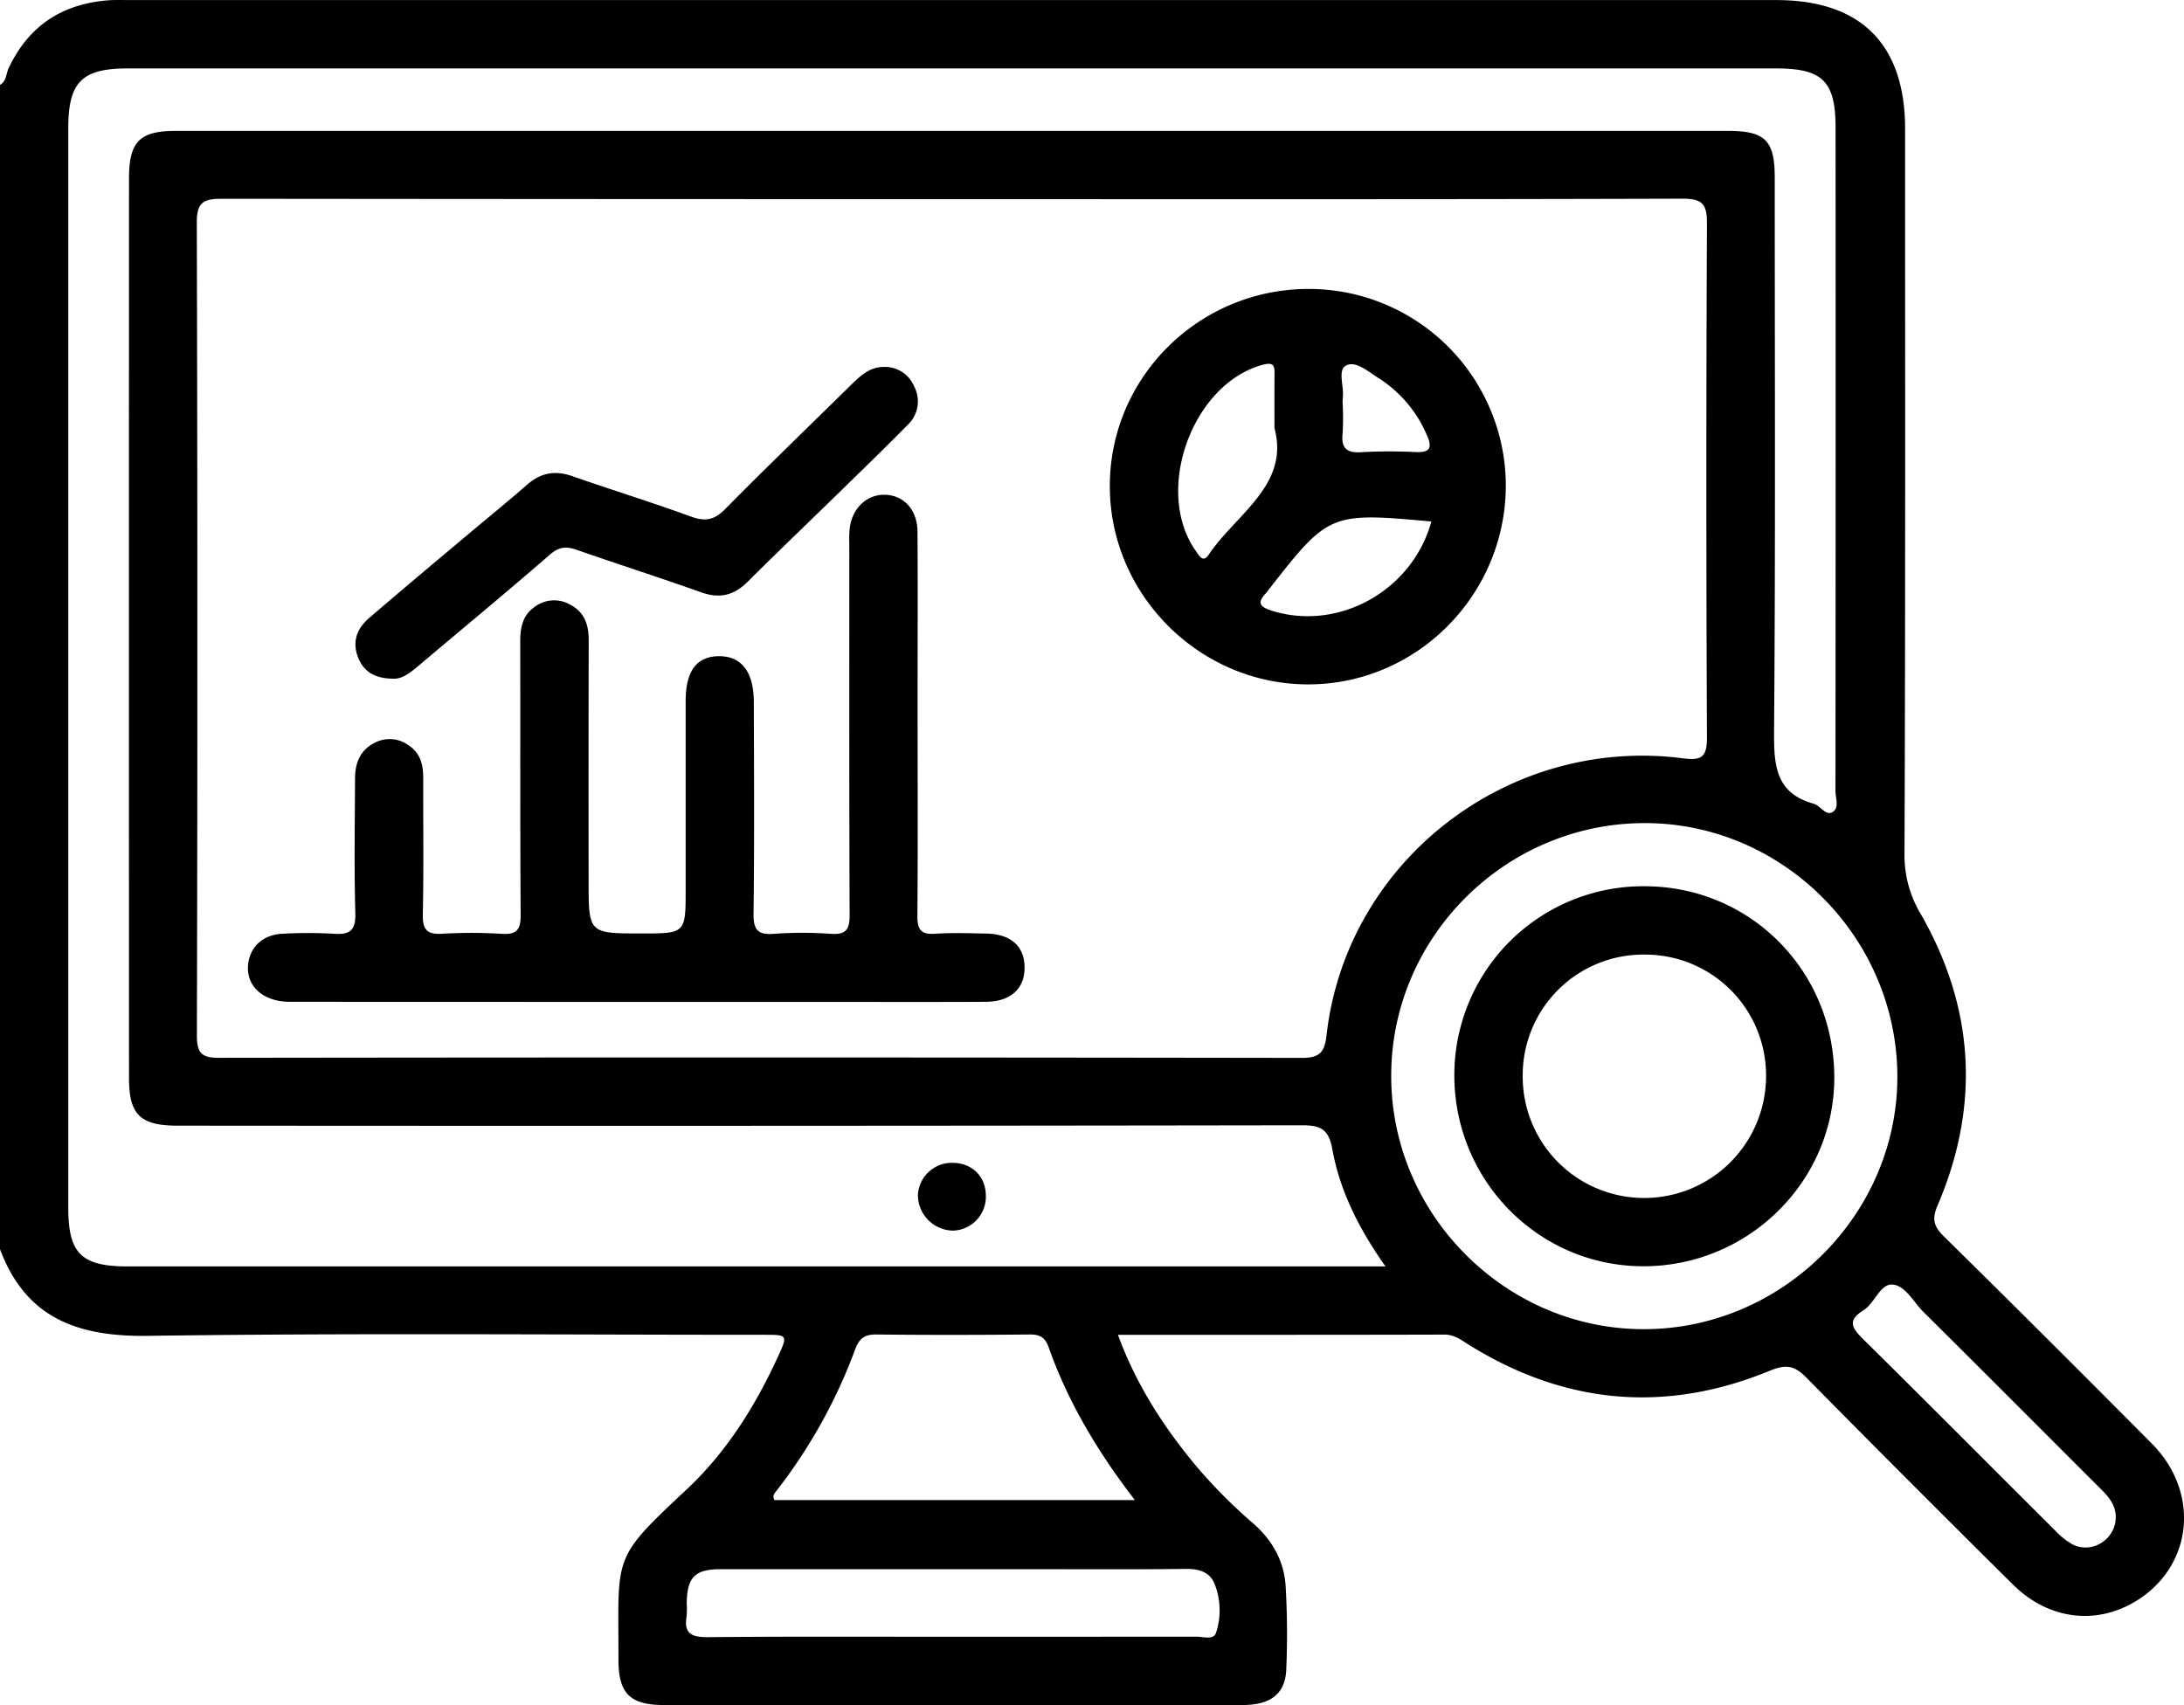
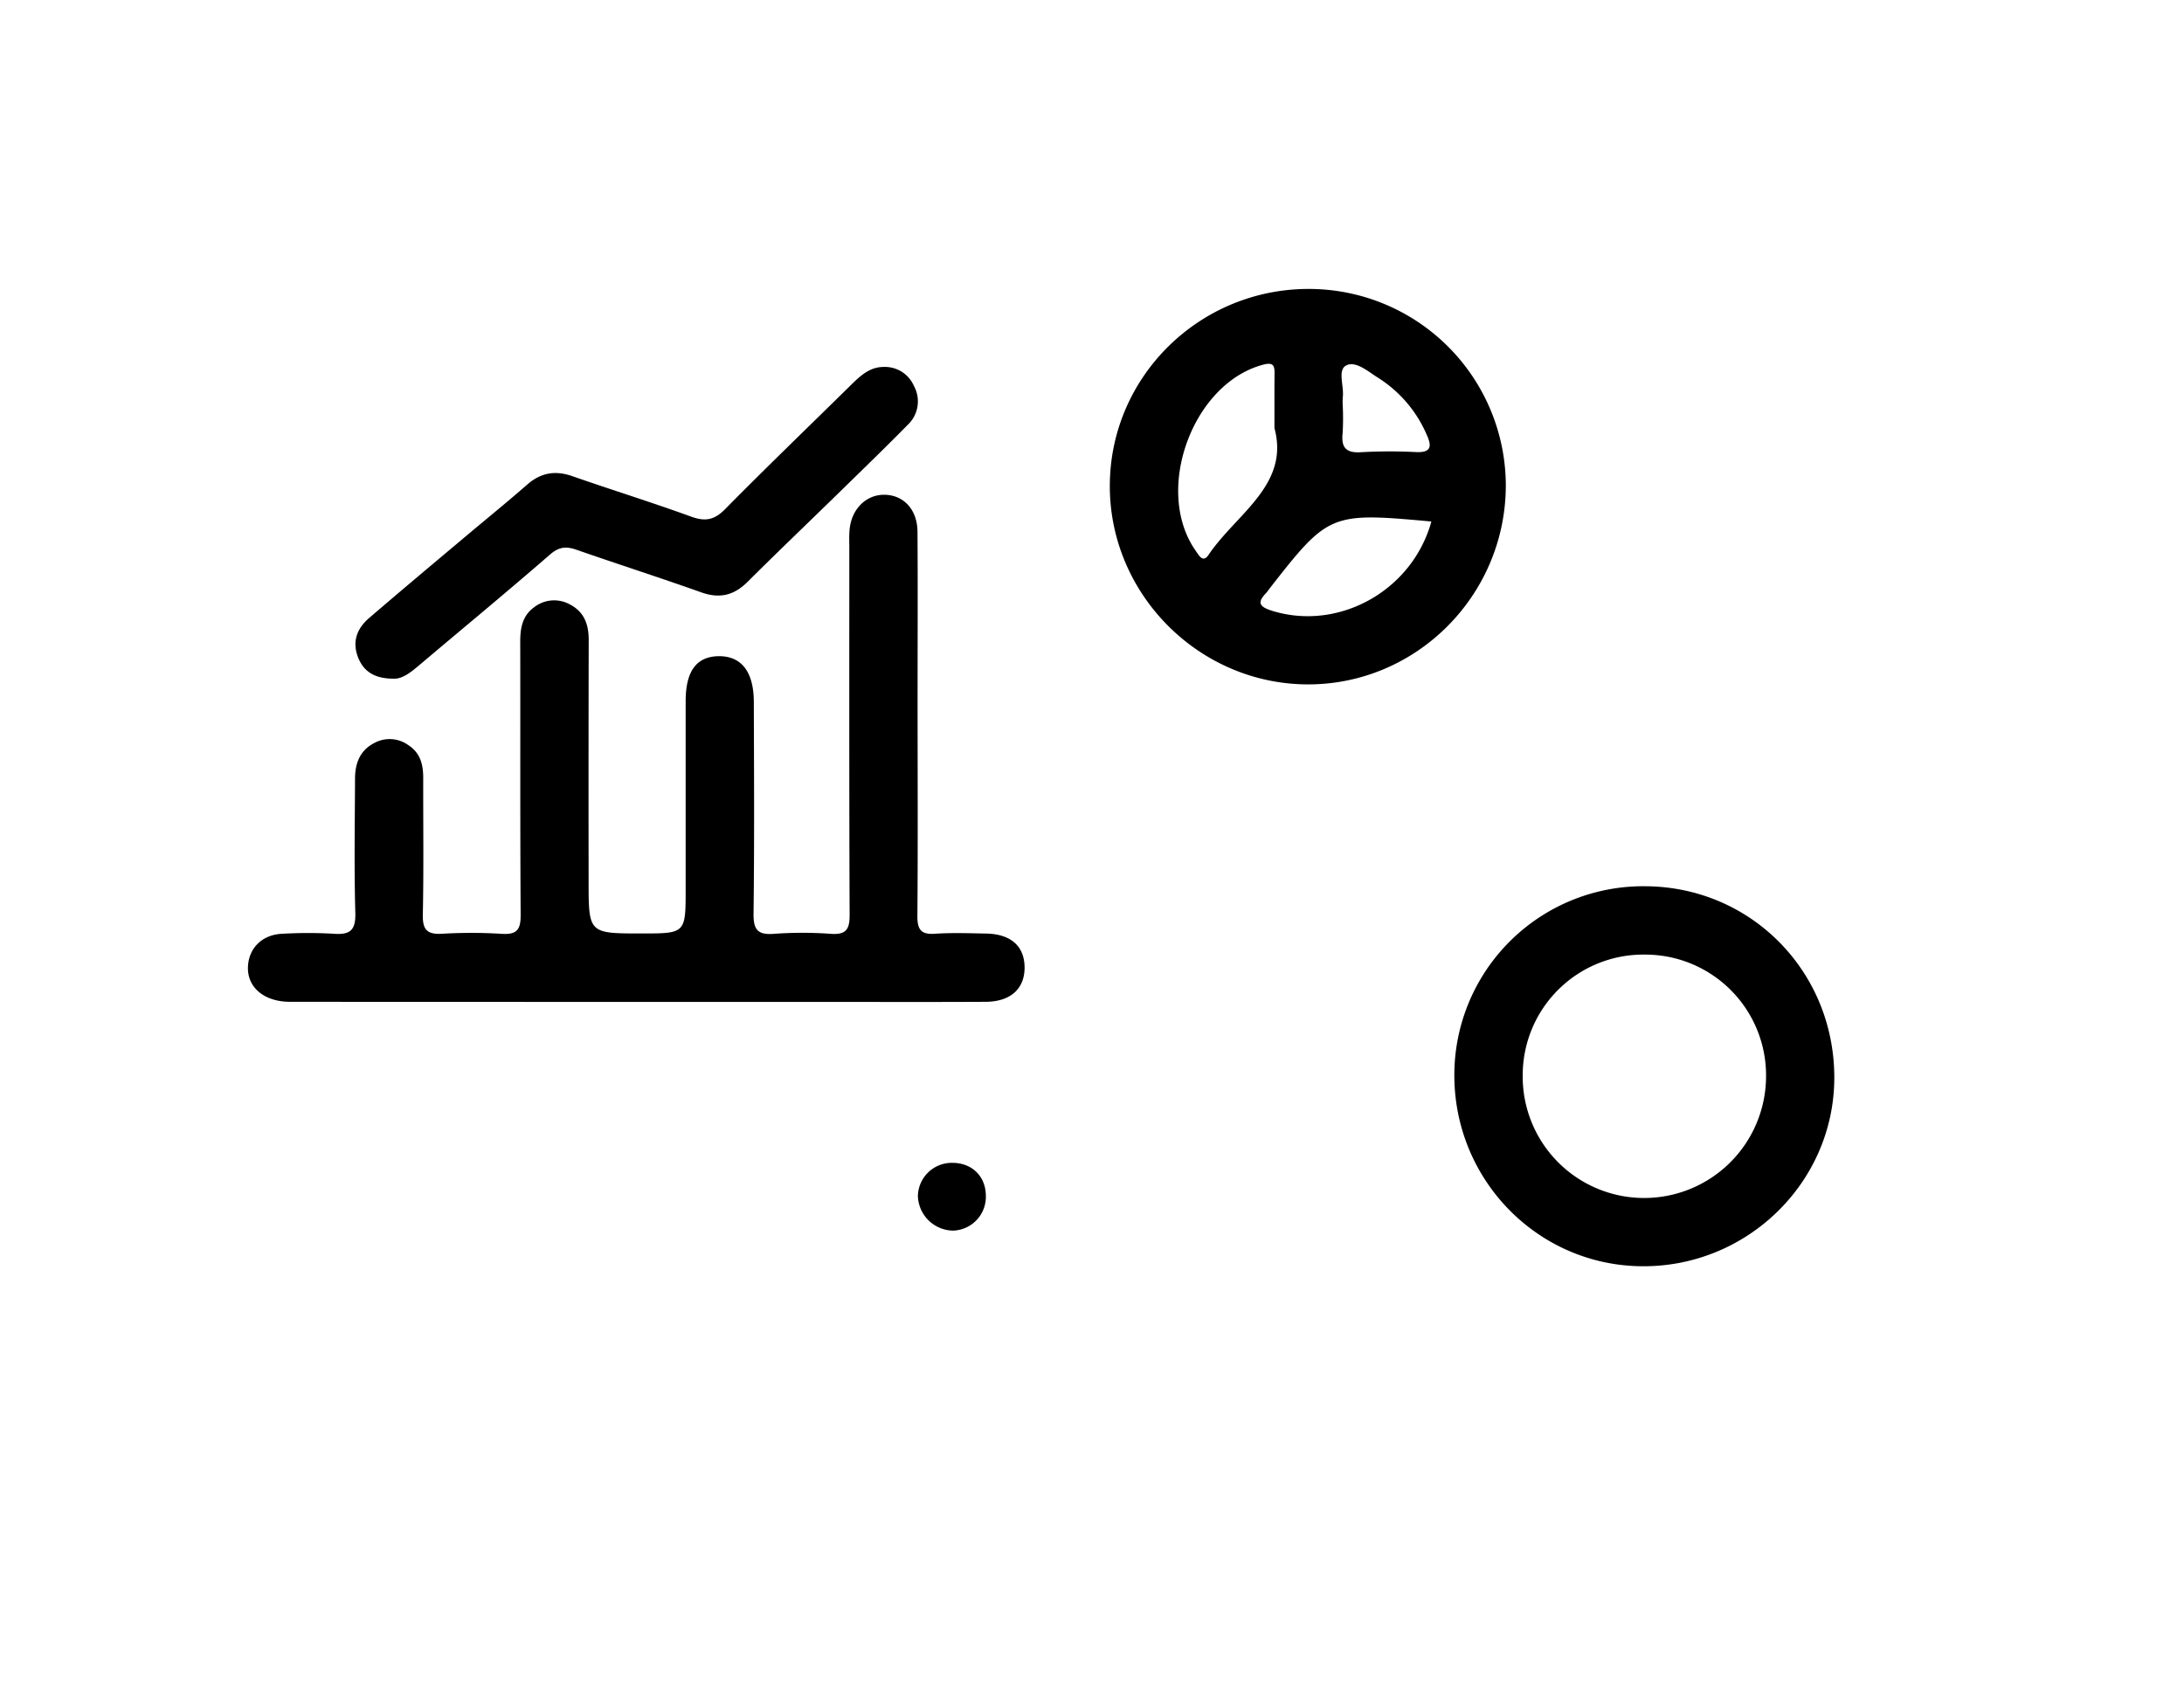
<svg xmlns="http://www.w3.org/2000/svg" width="655.69" height="512" viewBox="0 0 655.69 512">
  <g id="Group_49" data-name="Group 49" transform="translate(2531.032 424.863)">
-     <path id="Path_315" data-name="Path 315" d="M-2531.031-399.385c1.938-1.044,1.8-3.247,2.549-4.9,5.971-12.813,16.117-19.451,30.063-20.494,2.118-.146,4.263-.059,6.4-.059h494.3c25.363,0,38.643,13.277,38.643,38.67,0,72.589.109,145.148-.18,217.707a34.276,34.276,0,0,0,5.021,18.293c16.03,28.12,17.684,57.369,4.95,87.17-1.73,4-1.332,6.262,1.769,9.306q31.487,31,62.593,62.383c14.235,14.408,12.319,35.832-3.771,46.528-12.171,8.087-27.039,6.58-37.977-4.261q-31.168-30.873-61.976-62.095c-3.477-3.565-6-4.2-10.872-2.2-31.6,13.043-62,10.174-90.963-8-2.145-1.363-4.094-2.812-6.932-2.784-32.443.087-64.874.059-97.983.059,5.485,14.988,13.743,27.742,23.6,39.541a155.451,155.451,0,0,0,17.155,17.219c5.687,5.045,9.2,11.335,9.6,18.9a246.653,246.653,0,0,1,.175,24.931c-.344,7.306-4.754,10.58-13.219,10.58q-47.051.045-94.129.03-39.65,0-79.371-.03c-10.348,0-13.8-3.449-13.771-13.8.06-31.25-2.232-29.713,20.348-50.817,11.948-11.132,20.609-24.93,27.454-39.8,3.1-6.726,3.073-6.754-4.083-6.754-61.665,0-123.351-.551-185.038.318-21.046.291-36.58-5.305-44.352-26Zm285.6,34.323q-109.493,0-218.949-.116c-5.6,0-7.6,1.073-7.565,7.248q.335,121.971.027,243.911c0,5.248,1.272,6.813,6.637,6.784q162.627-.219,325.227.029c5.3,0,6.724-1.854,7.276-6.726,5.851-52.266,54.438-90.04,107.054-83.227,5.54.725,7.188-.348,7.161-6.32q-.352-77.138,0-154.278c.027-5.769-1.332-7.45-7.3-7.45C-2099.072-364.975-2172.264-365.062-2245.435-365.062Zm130.36,320.472c-8.111-11.48-13.705-22.785-15.965-35.192-1.1-6.088-3.51-7.19-9.137-7.19q-168.71.262-337.426.116c-11.314,0-14.7-3.246-14.7-14.263q-.041-135.1,0-270.205c0-10.958,3.193-14.233,13.972-14.233h466.115c11.134,0,14,2.9,14,13.973,0,55.514.235,111-.2,166.483-.06,10.116.486,18.407,11.882,21.567,2,.58,3.537,3.565,5.474,2.609,2.38-1.189,1.075-4.2,1.075-6.378q.09-99.577.033-199.154c0-13.973-3.859-17.857-17.831-17.857H-2492.71c-13.771,0-17.826,4.117-17.826,18V-62.3c0,13.857,3.914,17.711,17.941,17.711h377.521Zm77.575-133.117c-41.885.146-76.123,34.583-75.861,76.358.235,41.541,34.615,75.718,76.008,75.6,41.743-.087,76.3-34.874,75.948-76.415C-1961.775-143.76-1996.134-177.881-2037.5-177.707ZM-2190.325,25.563c-11.3-14.7-20.086-29.51-25.893-45.918-1.01-2.87-2.576-3.826-5.589-3.8-15.365.145-30.729.175-46.066,0-3.591-.057-5.218,1.188-6.435,4.522a158.409,158.409,0,0,1-23.513,42.3c-.633.811-1.479,1.594-.693,2.9Zm-55.164,41.048q36.825,0,73.629-.029c2.031-.03,5.1,1.1,5.884-1.1a21.505,21.505,0,0,0-.289-14.438c-1.392-3.855-4.672-4.841-8.755-4.811-16.232.2-32.443.086-48.669.086H-2314.6c-7.827,0-10.152,2.378-10.261,10.292a29.271,29.271,0,0,1-.027,3.855c-.9,5.277,1.561,6.29,6.4,6.262C-2294.136,66.5-2269.815,66.611-2245.489,66.611Zm349.657-36.15c-.082-3.739-2.434-6.2-4.9-8.639-17.624-17.6-35.188-35.251-52.877-52.787-2.986-2.987-5.447-8-9.333-8.176-3.651-.2-5.272,5.653-8.7,7.77-4.95,3.044-3.269,5.393,0,8.639,19.25,18.988,38.3,38.208,57.462,57.282a22.158,22.158,0,0,0,5.42,4.349C-1902.752,41.884-1895.684,37.159-1895.832,30.462Z" transform="translate(-0.001 0)" />
    <path id="Path_316" data-name="Path 316" d="M-2412.062-267.458q-51.881,0-103.73-.029c-8.051,0-13.208-4.609-12.63-11.074.486-5.362,4.459-9.131,10.348-9.363a135.322,135.322,0,0,1,15.337,0c4.923.377,6.664-1.015,6.517-6.233-.377-13.45-.142-26.9-.087-40.353,0-4.522,1.452-8.464,5.742-10.666a9.6,9.6,0,0,1,10.288.636c3.651,2.377,4.465,5.944,4.438,10-.027,13.653.169,27.336-.12,40.99-.082,4.581,1.452,5.885,5.834,5.625a147.757,147.757,0,0,1,17.913.029c4.634.291,5.655-1.392,5.627-5.769-.18-27.335-.065-54.643-.125-81.98,0-4.029.639-7.711,4.066-10.234a9.743,9.743,0,0,1,10.84-.926c4.317,2.231,5.649,6.028,5.649,10.639q-.082,36.176-.027,72.356c0,15.8,0,15.8,15.888,15.8,13.247,0,13.247,0,13.247-13.393q0-28.176,0-56.354c0-9.044,3.269-13.421,9.912-13.509,6.844-.059,10.551,4.667,10.551,13.857.065,21.132.18,42.266-.082,63.4-.06,4.7,1.1,6.492,6.026,6.116a118.757,118.757,0,0,1,17.28,0c4.727.319,5.567-1.622,5.54-5.885-.147-36.7-.093-73.4-.093-110.128,0-1.711-.087-3.421.066-5.131.458-6.292,4.923-10.785,10.518-10.7,5.736.087,9.83,4.436,9.885,11.074.12,16.667.027,33.308.027,49.948,0,21.771.12,43.541-.054,65.312-.06,4.087.955,5.8,5.305,5.479,5.1-.348,10.228-.145,15.359-.057,7.341.145,11.424,3.739,11.516,10.031.082,6.494-4.148,10.436-11.74,10.464-16.669.086-33.316.029-49.952.029Z" transform="translate(71.866 143.439)" />
    <path id="Path_317" data-name="Path 317" d="M-2400.652-362.993c.027,33.076-26.875,60.064-59.694,59.862-32.584-.2-59.334-27.222-59.192-59.776.12-32.612,26.9-59.022,59.8-58.963A59.153,59.153,0,0,1-2400.652-362.993Zm-69.459-17.075c0-6.667-.027-11.567.027-16.465.027-2.493-.524-3.333-3.362-2.609-21.308,5.566-33.081,37.917-20.233,56.006.928,1.333,2.118,3.6,3.766,1.131C-2481.562-354.384-2465.5-362.993-2470.111-380.068ZM-2423-352.036c-30.385-2.784-30.876-2.552-48.757,20.35a9.565,9.565,0,0,1-.759,1.015c-2.724,2.811-2.407,4.145,1.621,5.421C-2451.008-319.018-2428.8-331.077-2423-352.036Zm-26.613-34.874a79.223,79.223,0,0,1-.027,8.292c-.5,4.4,1.037,6.087,5.589,5.768a158.142,158.142,0,0,1,16.582-.029c4.383.173,4.617-1.74,3.166-4.986a37.927,37.927,0,0,0-14.617-17.277c-3.04-1.884-6.724-5.218-9.623-3.769-2.691,1.333-.666,6.174-1.042,9.449A18.981,18.981,0,0,0-2449.616-386.91Z" transform="translate(321.703 83.768)" />
    <path id="Path_318" data-name="Path 318" d="M-2516.048-327.455c-5.393-.057-8.7-2-10.436-6.2-1.97-4.813-.464-8.841,3.248-12.029,9.213-7.914,18.519-15.712,27.825-23.539,6.528-5.508,13.165-10.871,19.572-16.467,4.115-3.623,8.433-4.377,13.6-2.579,11.855,4.145,23.857,7.855,35.652,12.147,4.148,1.506,6.9,1.1,10.152-2.175,12.548-12.725,25.478-25.161,38.228-37.715,2.642-2.579,5.4-5.015,9.311-5.045a9.484,9.484,0,0,1,9.219,5.712,9.654,9.654,0,0,1-1.943,11.74c-6.583,6.7-13.334,13.219-20.031,19.77-9.306,9.1-18.727,18.089-27.918,27.249-4.088,4.088-8.373,5.191-13.918,3.219-12.406-4.406-24.981-8.437-37.453-12.784-3.127-1.1-5.272-.928-7.969,1.392-12.875,11.189-26.029,22.031-39.047,33.047C-2510.595-329.485-2513.209-327.281-2516.048-327.455Z" transform="translate(103.033 106.382)" />
    <path id="Path_319" data-name="Path 319" d="M-2511.178-412.818c5.911,0,10.026,4.058,10.054,9.884a10.157,10.157,0,0,1-9.792,10.464,10.717,10.717,0,0,1-10.61-10.493A10.183,10.183,0,0,1-2511.178-412.818Z" transform="translate(266.068 337.123)" />
    <path id="Path_320" data-name="Path 320" d="M-2458.6-415.682c31.8.175,56.9,25.743,56.7,57.835-.207,31.191-26.209,56.527-57.751,56.267-31.3-.232-56.469-26-56.322-57.63A56.7,56.7,0,0,1-2458.6-415.682Zm-36.847,56.616a36.464,36.464,0,0,0,36.116,36.989,36.6,36.6,0,0,0,36.94-36.206,36.27,36.27,0,0,0-36.154-36.874A36.218,36.218,0,0,0-2495.446-359.066Z" transform="translate(421.569 256.934)" />
  </g>
</svg>